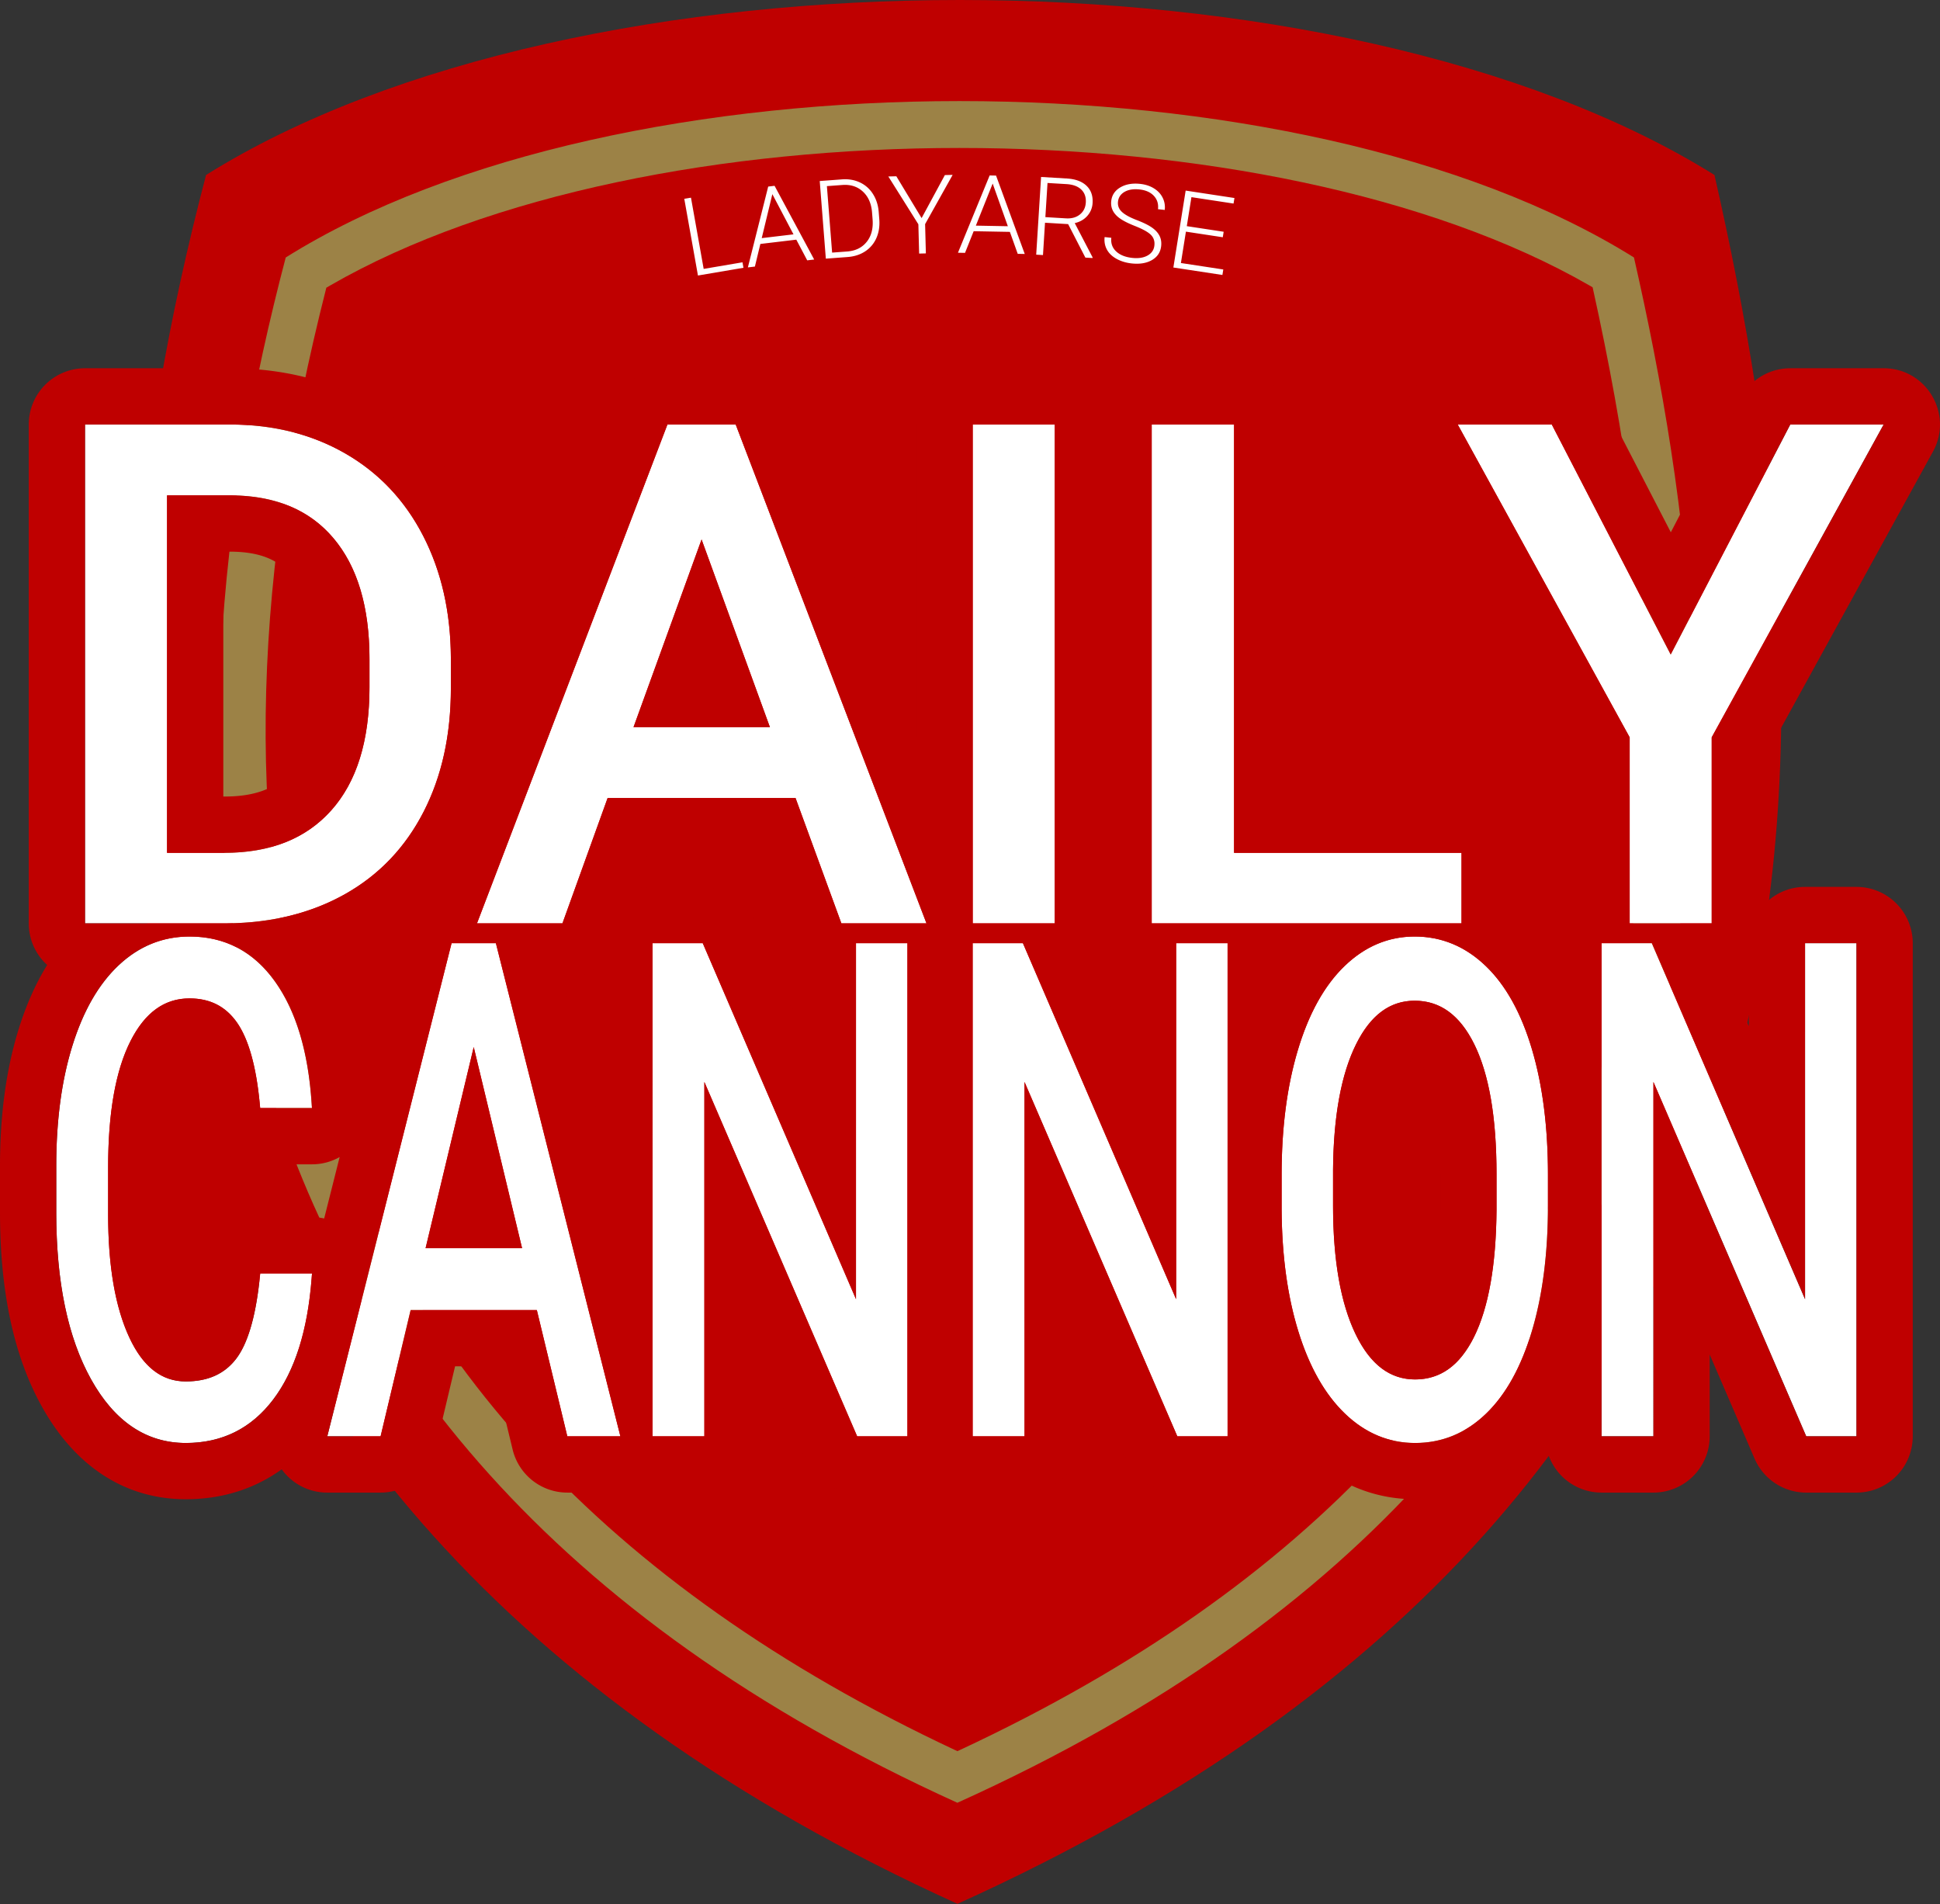
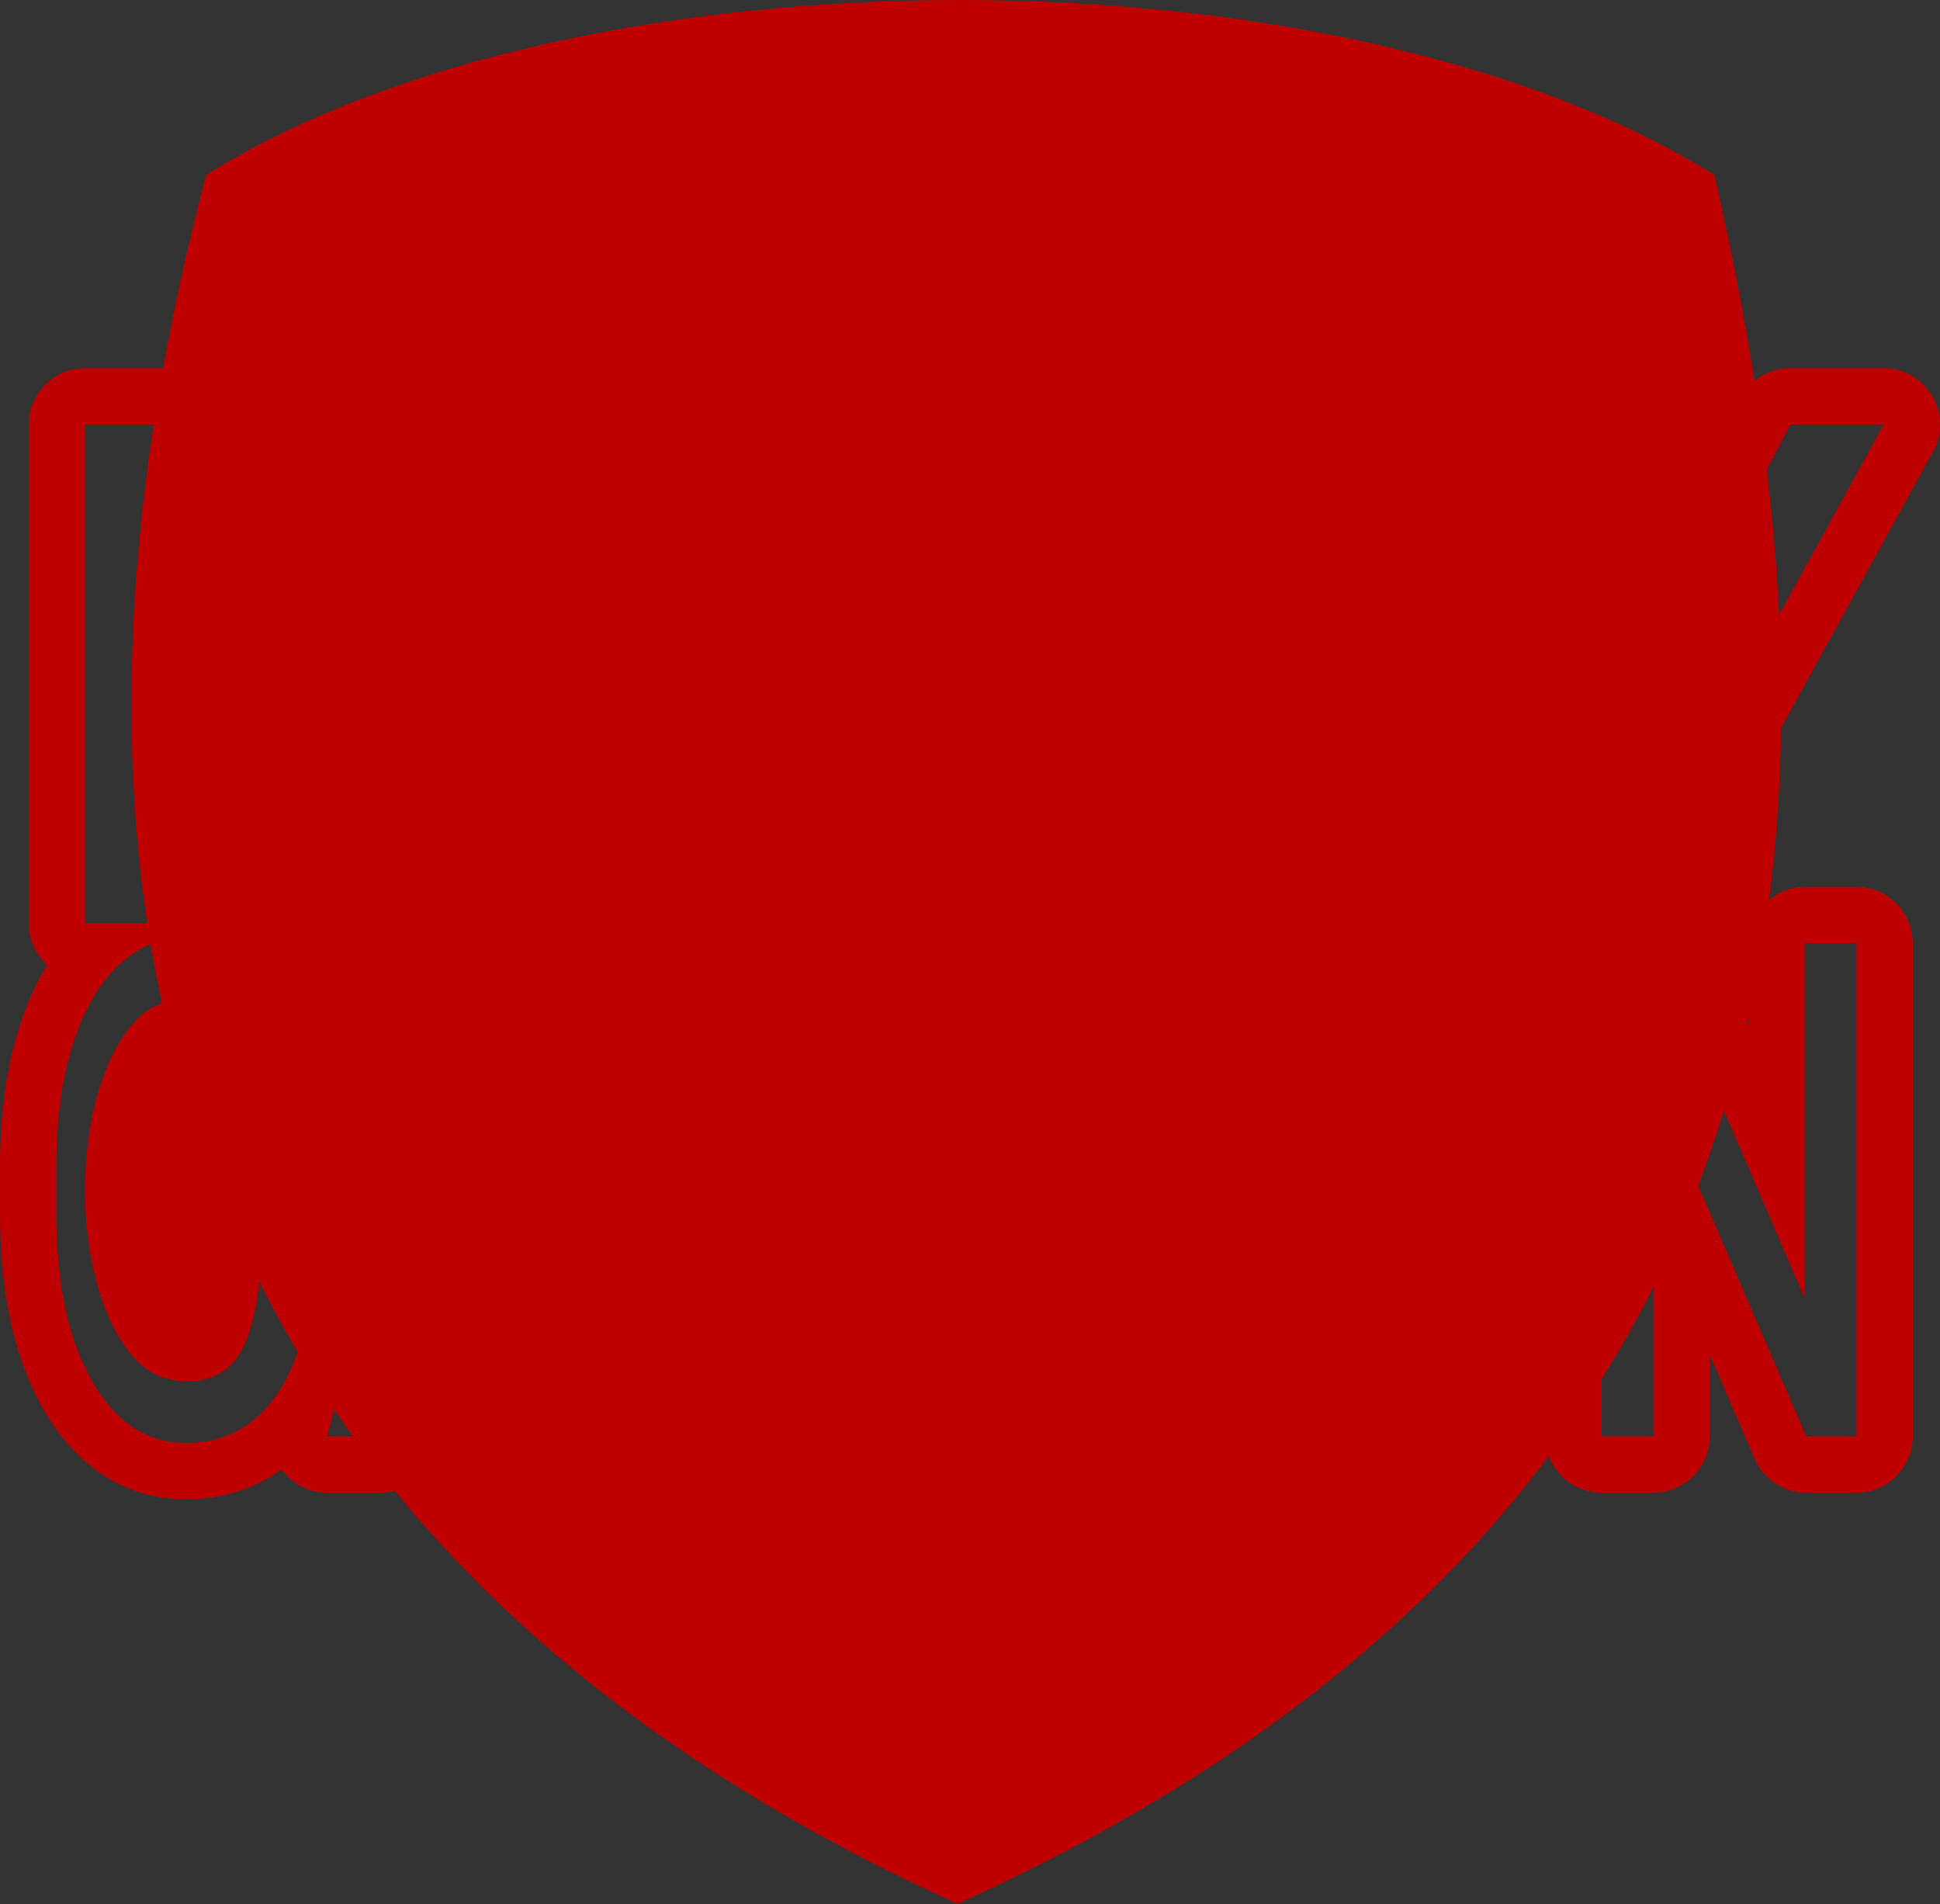
<svg xmlns="http://www.w3.org/2000/svg" width="320" height="314" viewBox="0 0 320 314">
  <rect x="0" y="0" width="320" height="314" fill="#333333" stroke="none" />
  <g fill="none" fill-rule="evenodd">
    <path fill="#BF0000" d="M282.798 28.857c20.764 91.092 27.72 216.24-124.863 285.101C7.064 245.53 10.03 119.948 33.99 28.857c61.41-38.476 187.186-38.476 248.808 0" />
-     <path fill="#9C8246" fill-rule="nonzero" d="M269.52 42.46c18.56 81.42 24.778 193.28-111.605 254.83C23.063 236.127 25.715 123.88 47.131 42.46c54.89-34.39 167.31-34.39 222.39 0M54.448 47.084l-.62.362-.033.133c-11.736 46.13-13.687 88.465-2.829 126.415l.375 1.293c14.042 47.666 48.04 86.034 106.18 113.305l.404.188.43-.2c58.012-27.075 91.6-64.785 105.608-111.928l.427-1.462c10.804-37.59 9.168-78.742-1.672-127.733l-.018-.077-.495-.29c-52.6-30.251-155.332-30.251-207.757-.006" />
-     <path fill="#FFF" fill-rule="nonzero" d="m116.07 44.343 6.402-1.087.16.904-7.506 1.274-2.255-12.648 1.104-.187zm15.28-4.82-5.931.706-.9 3.73-1.157.138 3.352-13.33 1.05-.125 6.534 12.155-1.148.137zm-5.705-.254 5.24-.623-3.487-6.629zm10.575 3.385-1.006-12.8 3.668-.274q1.612-.12 2.95.5a5.05 5.05 0 0 1 2.156 1.904q.822 1.282.956 2.988l.092 1.178q.135 1.714-.472 3.095a5 5 0 0 1-1.845 2.198q-1.236.818-2.912.943zm.175-11.96.862 10.963 2.487-.186q2.073-.155 3.22-1.59 1.147-1.434.968-3.72l-.089-1.125q-.173-2.206-1.512-3.441-1.34-1.236-3.358-1.093zm15.622 5.274 3.838-7.098 1.283-.032-4.543 8.12.126 4.83-1.111.029-.127-4.83-4.953-7.885 1.32-.033zm14.56 2.27-5.972-.11-1.425 3.572-1.166-.021 5.227-12.744 1.057.02 4.731 12.926-1.156-.021zm-5.611-1.029 5.277.097-2.504-7.039zm15.223-.251-3.816-.228-.335 5.333-1.118-.067.805-12.813 4.267.255q2.102.126 3.221 1.19t1.007 2.852a3.44 3.44 0 0 1-.876 2.13q-.8.897-2.067 1.183l2.942 5.644-.008.114-1.181-.07zm-3.758-1.152 3.401.203q1.4.084 2.295-.64.897-.724.974-1.956.086-1.355-.751-2.156-.838-.801-2.434-.896l-3.13-.187zm17.983 4.686q.12-1.06-.574-1.76t-2.661-1.475-2.828-1.532q-1.225-1.073-1.054-2.58.165-1.463 1.504-2.246t3.261-.576q1.303.14 2.276.741.973.602 1.44 1.539t.345 2.015l-1.114-.12q.148-1.306-.679-2.197-.827-.892-2.372-1.058-1.5-.162-2.463.396-.963.557-1.082 1.609-.11.973.62 1.672.73.7 2.438 1.358 1.709.657 2.559 1.26.85.6 1.229 1.35.38.752.271 1.707-.17 1.506-1.509 2.286-1.338.779-3.359.56-1.383-.148-2.483-.754t-1.6-1.538q-.5-.932-.372-2.054l1.105.12q-.153 1.349.792 2.24.945.89 2.66 1.075 1.529.165 2.528-.393t1.122-1.645m11.283-1.367-6.082-.925-.827 5.174 6.992 1.064-.145.906-8.09-1.23 2.028-12.685 8.046 1.225-.147.914-6.947-1.057-.765 4.783 6.082.925z" />
    <g fill-rule="nonzero" transform="translate(0 60.727)">
      <ellipse cx="29.136" cy="135.527" fill="#BF0000" rx="15.114" ry="31.225" />
-       <path fill="#FFF" d="M233.349 93.714c4.43 0 8.345 1.625 11.71 4.85 3.325 3.189 5.867 7.78 7.638 13.761q2.637 8.906 2.636 20.681v5.041q.001 11.829-2.636 20.682c-1.771 5.944-4.295 10.507-7.583 13.677-3.328 3.208-7.24 4.824-11.693 4.824-4.358 0-8.232-1.626-11.583-4.851-3.31-3.186-5.863-7.7-7.672-13.532q-2.693-8.688-2.765-20.088v-5.753q0-11.612 2.673-20.546c1.795-5.998 4.348-10.614 7.671-13.838 3.363-3.263 7.244-4.908 11.604-4.908m-202.086 0c5.856 0 10.58 2.491 14.101 7.425 3.468 4.86 5.474 11.54 6.037 20.037l.055.823h-8.54l-.067-.702c-.591-6.235-1.866-10.72-3.787-13.438-1.865-2.64-4.438-3.941-7.799-3.941-4.112 0-7.334 2.3-9.73 7.023-2.457 4.844-3.697 11.8-3.697 20.86v7.725c0 8.555 1.176 15.335 3.51 20.335 2.268 4.86 5.35 7.22 9.303 7.22 3.62 0 6.347-1.22 8.253-3.669 1.884-2.42 3.19-6.68 3.874-12.76l.145-1.379h8.544l-.065.832c-.66 8.572-2.76 15.22-6.32 19.935-3.608 4.78-8.442 7.19-14.431 7.19-6.533 0-11.77-3.55-15.649-10.54-3.82-6.885-5.72-16.05-5.72-27.492v-7.671q-.001-11.232 2.656-19.787c1.785-5.744 4.329-10.178 7.642-13.291 3.352-3.15 7.26-4.735 11.685-4.735m232.911 1.096h8.292l25.274 58.706V94.81h8.485v81.324h-8.29l-25.205-58.442.001 58.442h-8.557zm-103.737 0h8.291l25.274 58.706.001-58.706h8.485v81.324h-8.291l-25.205-58.442.002 58.442h-8.557zm-52.81 0h8.292l25.274 58.706.001-58.706h8.484v81.324h-8.29l-25.204-58.439v58.439h-8.556zm-33.141 0h7.31l20.537 81.324h-8.756L88.55 155.31H67.734l-4.956 20.823h-8.793zm158.863 9.491c-4.06 0-7.258 2.342-9.655 7.155-2.46 4.94-3.737 11.854-3.808 20.728v5.863c0 9.063 1.253 16.16 3.74 21.283 2.422 4.993 5.669 7.422 9.795 7.422 4.16 0 7.374-2.29 9.71-6.99 2.4-4.83 3.646-11.818 3.718-20.948v-5.917c0-9.354-1.236-16.505-3.683-21.442-2.384-4.81-5.635-7.154-9.817-7.154m-155.209 7.64-7.94 33.168h15.914zM240.447 9.28h15.519l19.614 37.93L295.3 9.28h15.407l-28.364 51.583v30.676h-13.532V60.866zm-202.531 0c7.15 0 13.505 1.589 19.04 4.773 5.553 3.195 9.85 7.748 12.866 13.63 2.997 5.843 4.51 12.534 4.547 20.062v5.057c0 7.702-1.494 14.487-4.493 20.334-3.019 5.886-7.347 10.424-12.96 13.582-5.583 3.142-12.064 4.746-19.435 4.82H14.022V9.28zm165.642 0-.001 70.628 37.518.001v11.63h-51.104V9.279zm-29.579 0v82.259h-13.532V9.279zm-63.889 0h11.264l31.469 82.259h-14.04l-7.559-20.662h-31L92.776 91.54H78.678zM38.188 20.964l-10.633-.001v58.945l9.436.001c7.628 0 13.467-2.332 17.634-6.988 4.197-4.69 6.32-11.447 6.32-20.337v-4.622c0-8.649-2.005-15.283-5.967-19.96-3.917-4.623-9.477-6.97-16.79-7.038m77.536 7.274-11.226 30.955h22.498z" />
      <path fill="#BF0000" d="M37.916 0C46.65 0 54.6 1.992 61.584 6.01c7.117 4.094 12.667 9.975 16.495 17.438 3.685 7.185 5.525 15.308 5.57 24.297l-.002 4.766L101.421 5.97a9.28 9.28 0 0 1 8.286-5.961L110.09 0h11.264a9.28 9.28 0 0 1 8.667 5.964l21.146 55.278V9.28A9.28 9.28 0 0 1 160.1.006l.348-.006h13.532a9.28 9.28 0 0 1 7.958 4.503l.038.067.039-.067a9.28 9.28 0 0 1 7.61-4.497L189.97 0h13.587a9.28 9.28 0 0 1 9.28 9.28l-.002 61.348 28.24.002a9.28 9.28 0 0 1 9.272 8.931l.007.348v10.933l.13.112q.253.22.502.449l.494.463a31 31 0 0 1 2.977 3.299l.436.569v-.924a9.28 9.28 0 0 1 4.503-7.958l.133-.077V63.248L232.316 13.75c-3.345-6.083.93-13.502 7.786-13.744l.345-.006h15.519a9.28 9.28 0 0 1 8.243 5.017L275.6 27.051 287.066 5a9.28 9.28 0 0 1 7.85-4.991L295.3 0h15.407c7.058 0 11.532 7.566 8.132 13.75l-27.217 49.496v24.585l.03-.025a9.24 9.24 0 0 1 5.74-2.27l.349-.006h8.484a9.28 9.28 0 0 1 9.28 9.28v81.324a9.28 9.28 0 0 1-9.28 9.28h-8.29a9.28 9.28 0 0 1-8.522-5.605l-7.403-17.163v13.488a9.28 9.28 0 0 1-8.931 9.273l-.348.006h-8.557a9.28 9.28 0 0 1-9.28-9.28v-.844l-.393.518a31 31 0 0 1-2.428 2.767l-.519.512c-5.04 4.86-11.252 7.423-18.133 7.423-6.802 0-12.967-2.583-18.018-7.444a32.3 32.3 0 0 1-3.4-3.847l-.236-.32v1.236a9.28 9.28 0 0 1-8.931 9.273l-.348.006h-8.291a9.28 9.28 0 0 1-8.521-5.604l-7.403-17.163v13.488a9.28 9.28 0 0 1-9.28 9.28h-8.556c-1.98 0-3.816-.62-5.322-1.677l-.058-.044-.056.044a9.23 9.23 0 0 1-4.975 1.67l-.348.006h-8.29a9.28 9.28 0 0 1-8.521-5.604l-7.404-17.168v13.493a9.28 9.28 0 0 1-8.93 9.273l-.349.006h-8.556a9.3 9.3 0 0 1-2.36-.302l-.285-.08-.083.026a9.3 9.3 0 0 1-2.233.35l-.334.006h-8.756a9.28 9.28 0 0 1-9.02-7.1l-3.315-13.723h-6.178l-3.258 13.692a9.28 9.28 0 0 1-8.65 7.124l-.378.007h-8.793a9.23 9.23 0 0 1-7.503-3.818l-.016-.022-.046.035c-4.332 3.109-9.457 4.78-15.138 4.895l-.633.006c-10.132 0-18.334-5.533-23.763-15.317C2.219 162.781 0 152.109 0 139.198v-7.671c0-8.379 1.008-15.892 3.075-22.54 1.202-3.87 2.726-7.343 4.59-10.394l.119-.188-.09-.08a9.25 9.25 0 0 1-2.945-6.438l-.007-.348V9.279A9.28 9.28 0 0 1 14.022 0zm-6.653 93.714c-4.425 0-8.333 1.585-11.685 4.735-3.313 3.113-5.857 7.547-7.642 13.291q-2.657 8.555-2.656 19.787v7.67c0 11.444 1.9 20.608 5.72 27.493 3.88 6.99 9.116 10.54 15.649 10.54 5.99 0 10.823-2.41 14.432-7.19 3.56-4.715 5.658-11.363 6.32-19.935l.064-.832H42.92l-.145 1.38c-.684 6.08-1.99 10.339-3.874 12.76-1.906 2.448-4.632 3.668-8.253 3.668-3.953 0-7.035-2.36-9.303-7.22-2.334-5-3.51-11.78-3.51-20.335v-7.725c0-9.06 1.24-16.016 3.698-20.86 2.395-4.723 5.617-7.023 9.73-7.023 3.36 0 5.933 1.301 7.798 3.94 1.921 2.72 3.196 7.204 3.787 13.44l.067.701h8.54l-.055-.823c-.563-8.496-2.569-15.177-6.037-20.037-3.52-4.934-8.245-7.425-14.1-7.425m202.086 0c-4.36 0-8.24 1.645-11.604 4.908-3.323 3.224-5.876 7.84-7.671 13.838q-2.674 8.934-2.673 20.546v5.753q.073 11.4 2.765 20.088c1.809 5.832 4.362 10.346 7.672 13.532 3.35 3.225 7.225 4.85 11.583 4.85 4.454 0 8.365-1.615 11.693-4.823 3.288-3.17 5.812-7.733 7.583-13.677q2.637-8.853 2.636-20.682v-5.04q.001-11.775-2.636-20.682c-1.771-5.982-4.313-10.572-7.639-13.761-3.364-3.225-7.28-4.85-11.709-4.85m39.117 1.096h-8.292v81.324h8.557l-.001-58.442 25.204 58.442h8.291V94.81h-8.484l-.001 58.706zm-103.738 0h-8.291v81.324h8.557l-.002-58.442 25.205 58.442h8.29V94.81h-8.484v58.706zm-52.81 0h-8.29v81.324h8.556v-58.439l25.203 58.439h8.291V94.81h-8.484l-.001 58.706zm-34.123 0h-7.31l-20.5 81.324h8.793l4.956-20.823h20.815l5.028 20.823h8.756zM233.35 104.3c4.182 0 7.433 2.343 9.817 7.154 2.447 4.937 3.683 12.088 3.683 21.442v5.917c-.072 9.13-1.319 16.119-3.719 20.948-2.335 4.7-5.548 6.99-9.709 6.99-4.126 0-7.373-2.43-9.796-7.422-2.486-5.124-3.74-12.22-3.74-21.283v-5.863c.072-8.874 1.348-15.787 3.809-20.728 2.397-4.813 5.596-7.155 9.655-7.155m-203.54 10.837c-1.7 3.351-2.693 8.95-2.693 16.663v7.725c0 7.297.95 12.792 2.638 16.41.315.674.622 1.2.905 1.582q.107.144.19.24l.038.042h.126c.451 0 .501-.01.55-.067l.017-.021c.616-.792 1.468-3.59 1.968-8.03l.145-1.379a9.28 9.28 0 0 1 9.228-8.31h8.544q.864.002 1.682.152l.323.064 2.555-10.133-.079.046a9.2 9.2 0 0 1-4.142 1.15l-.348.007h-8.54a9.28 9.28 0 0 1-9.238-8.404l-.067-.701c-.245-2.588-.617-4.729-1.087-6.392-.365-1.292-.745-2.15-1.04-2.568l-.012-.016h-.209a.3.3 0 0 1-.084-.007c-.32.227-.803.83-1.37 1.947m48.331-3.198 7.974 33.169H70.2zm20.208-12.983-.237.175a9.27 9.27 0 0 1-5.335 1.686l.106-.002 5.466 21.642zM65.59 92.158l-.653.468a42 42 0 0 1-3.471 2.18 44.4 44.4 0 0 1-7.059 3.192l-.016.005.193.32c2.608 4.45 4.366 9.682 5.339 15.672l.059.383 5.505-21.837q.047-.187.101-.371zm116.384 4.091-.038.067a9.3 9.3 0 0 1-1.396 1.785l-.208.199 4.39 10.196v-9.304l-.074-.05a9.3 9.3 0 0 1-2.635-2.826zm106.486 2.266-.03.027a9.3 9.3 0 0 1-3.407 1.884l-.035.008 3.472 8.062zM124.737 80.157h-17.994l-2.116 5.868a9.3 9.3 0 0 1 2.653-.489l.348-.006h8.29a9.28 9.28 0 0 1 8.524 5.61l7.471 17.355v-10.72l-.109-.119a9.3 9.3 0 0 1-1.595-2.567l-.141-.362zM121.354 9.28H110.09L78.678 91.539h14.098l7.448-20.662h31l7.559 20.662h14.04zm134.612 0h-15.519l28.364 51.586V91.54h13.533V60.863L310.706 9.28H295.3l-19.72 37.93zm-218.05 0H14.022v82.259h23.459c7.371-.075 13.852-1.679 19.435-4.82 5.613-3.16 9.941-7.697 12.96-13.583 3-5.847 4.493-12.632 4.493-20.334v-5.057c-.037-7.528-1.55-14.22-4.547-20.062-3.017-5.882-7.313-10.435-12.866-13.63-5.535-3.184-11.89-4.773-19.04-4.773m165.642 0h-13.587v82.259h51.104v-11.63l-37.518-.001zm-29.579 0h-13.532v82.259h13.532zM38.188 20.964c7.313.068 12.873 2.415 16.79 7.038 3.962 4.677 5.967 11.311 5.967 19.96v4.622c0 8.89-2.123 15.647-6.32 20.337-4.167 4.656-10.006 6.988-17.634 6.988l-9.436-.001V20.963zm-.087 9.279h-1.267v40.385l.157.002c4.91 0 8.16-1.218 10.458-3.615l.26-.282c2.53-2.827 3.957-7.404 3.957-14.149v-4.622c0-6.584-1.36-11.119-3.768-13.962-2.084-2.46-5.07-3.713-9.797-3.757m77.623-2.005 11.272 30.955h-22.498zm117.712 129.236h.063c.037.002.047.006.049.008l.082-.065c.288-.25.705-.807 1.19-1.785 1.678-3.375 2.688-9.06 2.749-16.818v-5.917c0-8.034-1.002-13.862-2.717-17.32-.567-1.144-1.053-1.762-1.376-1.996-.024-.018.032 0-.127 0l-.022.025c-.296.257-.708.8-1.182 1.705l-.145.282c-1.746 3.506-2.774 9.097-2.835 16.591v5.863c0 7.763 1.016 13.538 2.808 17.231.56 1.154 1.057 1.84 1.411 2.154z" />
    </g>
  </g>
</svg>